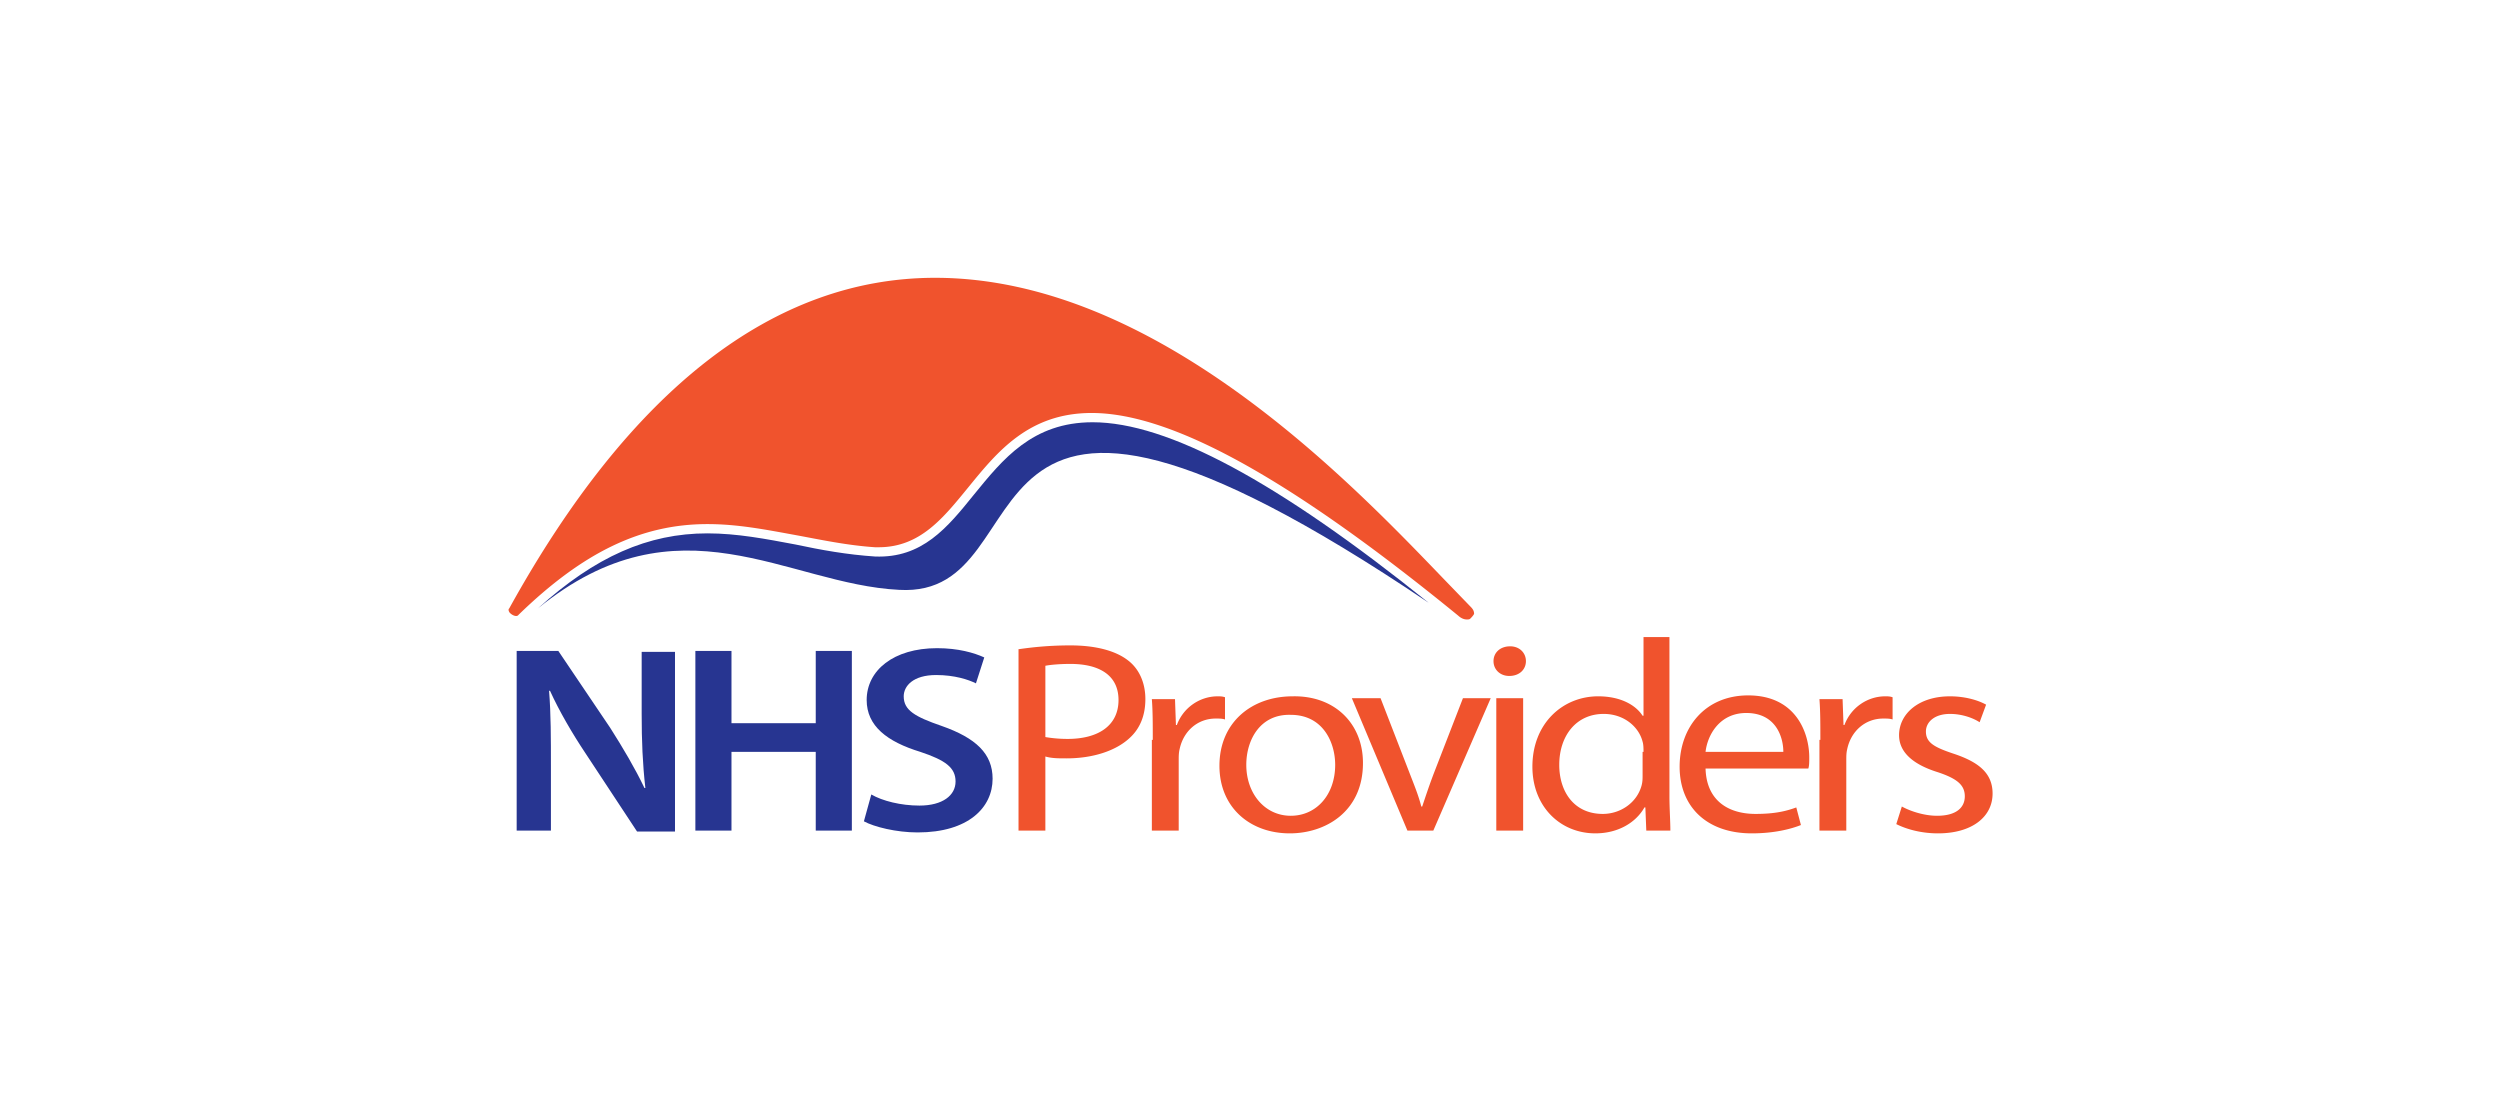
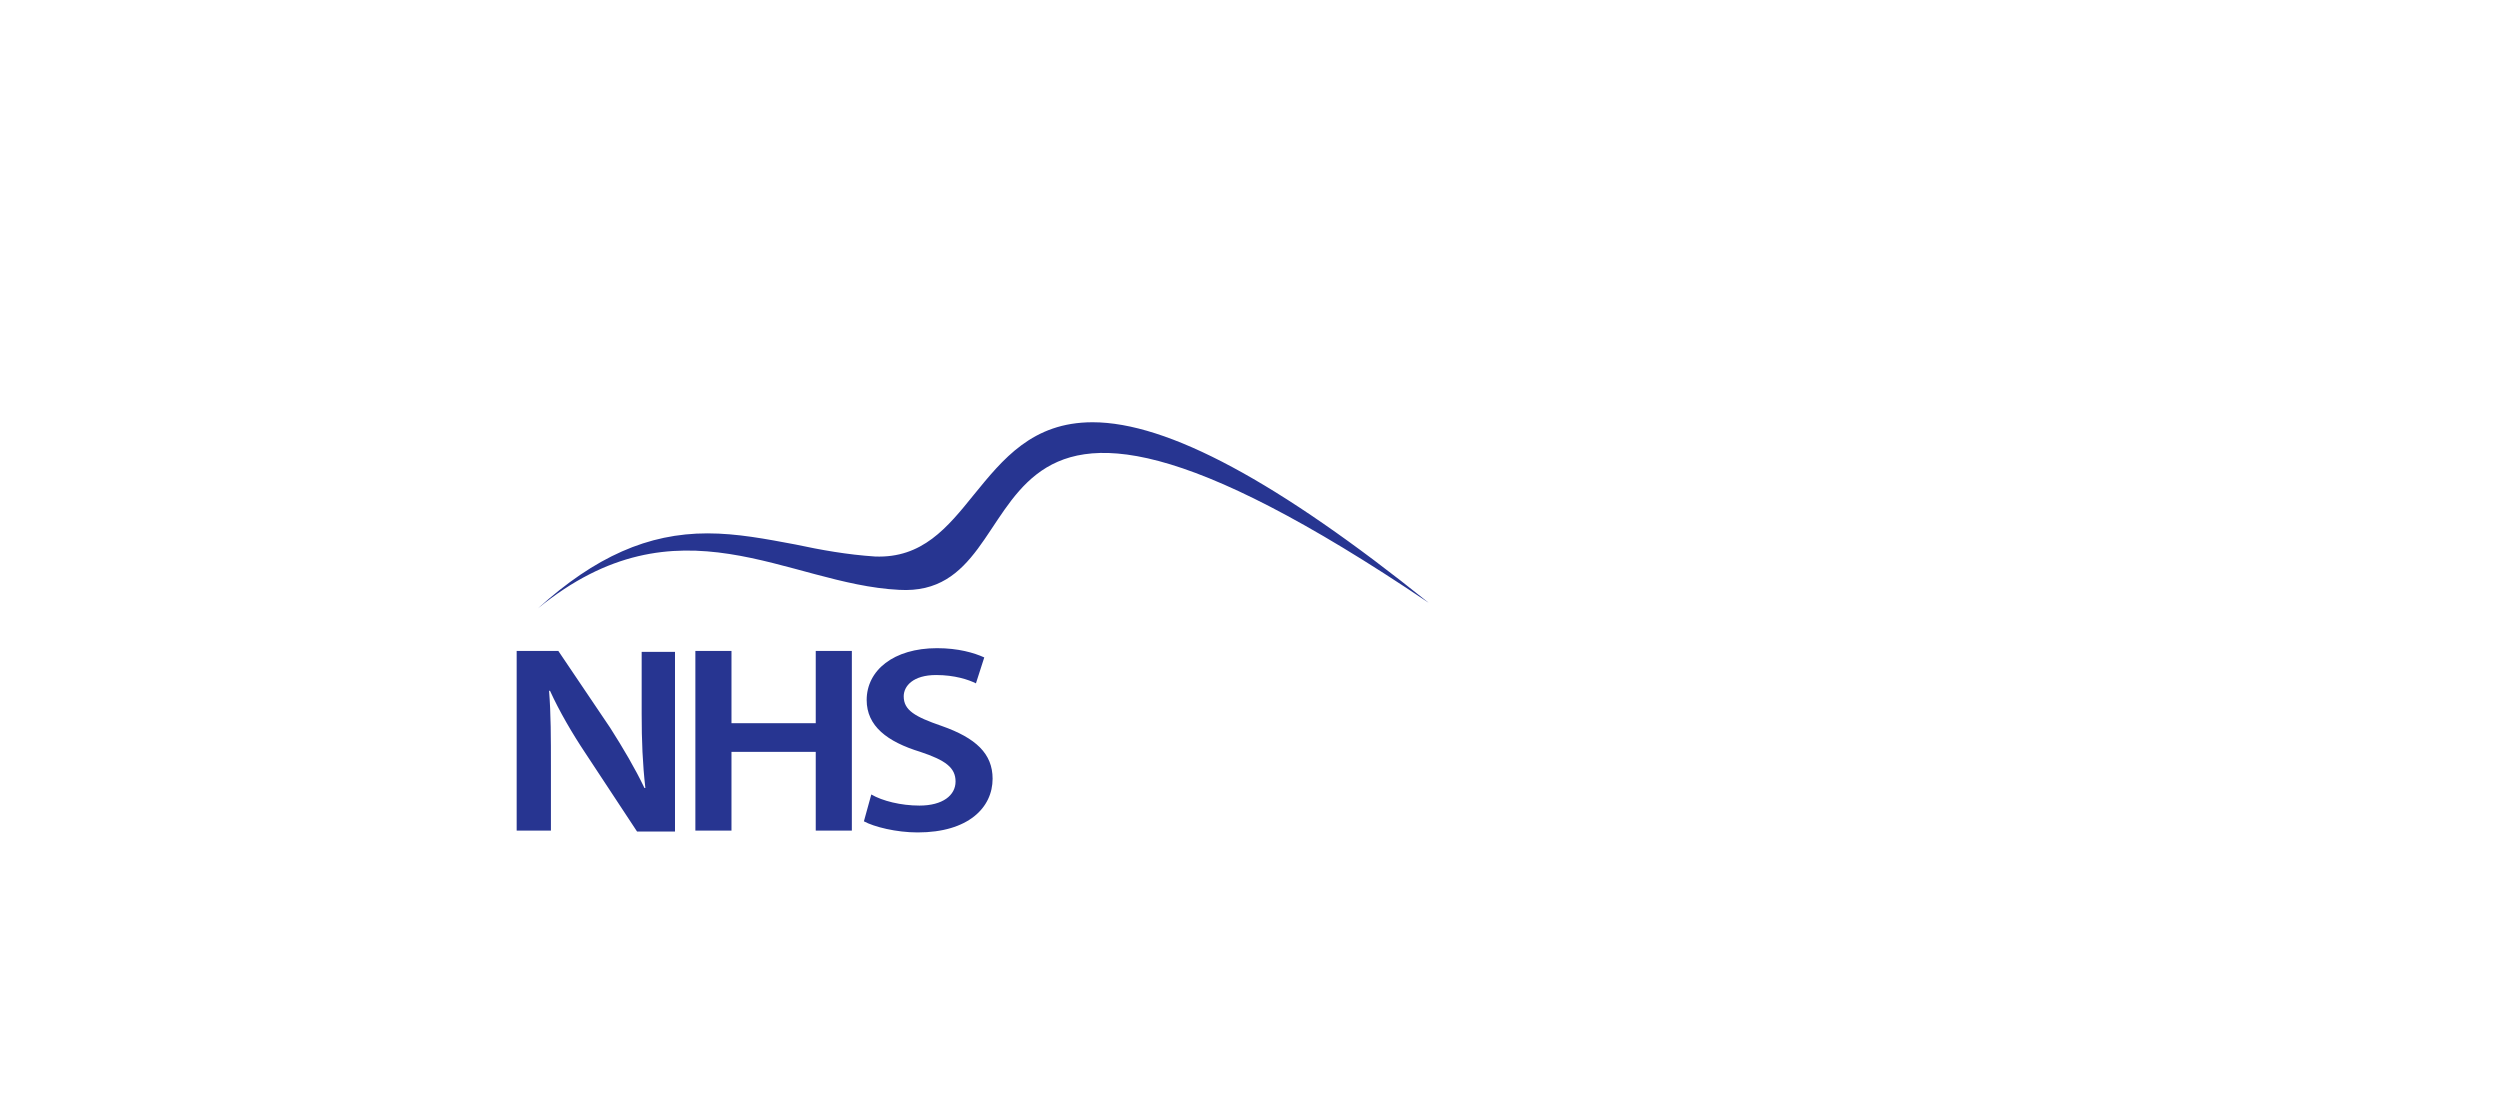
<svg xmlns="http://www.w3.org/2000/svg" viewBox="0 0 270 120" fill-rule="evenodd">
  <path d="M105.2 53.403c-2.9 3.6-5.6 6.9-10.7 6.7-3-.2-5.8-.7-8.6-1.3-3.2-.6-6.3-1.2-9.5-1.2-6.4 0-12.1 2.5-18.3 8.1 15.2-12.4 26.9-2.6 39-2 16.8 1 3.7-34.7 57.2 1.4-16.3-13.1-28.2-19.5-36.3-19.5-6.5 0-9.7 4-12.8 7.8zm-49.4 36.3v-19.4h4.5l5.6 8.3c1.4 2.2 2.7 4.4 3.7 6.5h.1c-.3-2.6-.4-5.1-.4-8v-6.7h3.6v19.4h-4.1l-5.6-8.5c-1.4-2.1-2.8-4.5-3.8-6.7h-.1c.2 2.5.2 5.1.2 8.2v6.9h-3.7zm23.2-19.4v7.8h9.1v-7.8H92v19.4h-3.9v-8.5H79v8.5h-3.9v-19.4H79zm15.1 15.5c1.2.7 3.2 1.2 5.2 1.2 2.5 0 3.9-1.1 3.9-2.6s-1.1-2.3-3.8-3.2c-3.6-1.1-5.8-2.8-5.8-5.6 0-3.2 2.9-5.6 7.6-5.6 2.3 0 4 .5 5.1 1l-.9 2.8c-.8-.4-2.3-.9-4.3-.9-2.5 0-3.5 1.2-3.5 2.3 0 1.5 1.2 2.2 4.1 3.2 3.7 1.3 5.5 3 5.5 5.7 0 3.1-2.6 5.8-8.1 5.8-2.3 0-4.7-.6-5.8-1.2l.8-2.9z" fill="#273591" />
-   <path d="M158.8 65.503l-2.9-3c-10.1-10.5-31.1-32.5-54.9-32.5-17.4 0-32.9 12-46 35.7-.1.1-.1.2 0 .4.2.3.8.6 1 .3 7-6.8 13.3-9.8 20.4-9.8 3.3 0 6.3.6 9.6 1.2 2.7.5 5.5 1.1 8.5 1.3h.4c4.5 0 7-3.2 9.7-6.5 3.1-3.8 6.5-8 13.3-8 8.7 0 21.6 7.2 39.6 21.9 0 0 .4.4.9.4.2 0 .3 0 .4-.1s.3-.3.4-.5c0-.3-.1-.5-.4-.8zm-48.7 4.6c1.4-.2 3.2-.4 5.5-.4 2.8 0 4.9.6 6.2 1.6 1.2.9 1.9 2.4 1.9 4.2s-.6 3.2-1.7 4.2c-1.5 1.4-4 2.2-6.8 2.2-.9 0-1.6 0-2.3-.2v8H110v-19.6zm2.8 9.5a14.36 14.36 0 0 0 2.4.2c3.4 0 5.5-1.5 5.5-4.2s-2.1-3.9-5.2-3.9c-1.2 0-2.2.1-2.7.2v7.7zm11.6.3c0-1.7 0-3.1-.1-4.4h2.5l.1 2.8h.1c.7-1.9 2.5-3.1 4.4-3.1.3 0 .5 0 .8.1v2.4c-.3-.1-.6-.1-1-.1-2 0-3.5 1.4-3.9 3.3-.1.4-.1.8-.1 1.2v7.6h-2.9v-9.8zm22.7 2.5c0 5.3-4.1 7.6-7.9 7.6-4.3 0-7.6-2.8-7.6-7.3 0-4.7 3.5-7.5 7.9-7.5 4.5-.1 7.6 2.9 7.6 7.2zm-12.6.2c0 3.1 2 5.5 4.8 5.5s4.8-2.3 4.8-5.5c0-2.4-1.3-5.4-4.8-5.4-3.3-.1-4.8 2.7-4.8 5.4zm14.5-7.2l3.1 8c.5 1.3 1 2.5 1.3 3.7h.1c.4-1.2.8-2.4 1.3-3.7l3.1-8h3l-6.2 14.3H152l-6-14.3h3.1zm12.5 14.3h2.9v-14.3h-2.9v14.3zm3.2-18.3c0 .9-.7 1.6-1.8 1.6-1 0-1.7-.7-1.7-1.6s.7-1.6 1.8-1.6c1 0 1.7.7 1.7 1.6zm15.5-2.6v17.2c0 1.3.1 2.7.1 3.7h-2.6l-.1-2.5h-.1c-.9 1.6-2.8 2.8-5.3 2.8-3.8 0-6.8-2.9-6.8-7.2 0-4.7 3.3-7.6 7.1-7.6 2.5 0 4.1 1 4.8 2.1h.1v-8.5h2.8zm-2.8 12.4c0-.3 0-.8-.1-1.1-.4-1.6-2-3-4.2-3-3 0-4.8 2.4-4.8 5.5 0 2.9 1.6 5.3 4.7 5.3 1.9 0 3.7-1.2 4.2-3.1.1-.4.1-.7.1-1.1v-2.5zm6.7 1.8c.1 3.5 2.5 4.9 5.4 4.9 2.1 0 3.3-.3 4.4-.7l.5 1.9c-1 .4-2.8.9-5.3.9-4.9 0-7.8-2.9-7.8-7.2s2.8-7.7 7.4-7.7c5.2 0 6.6 4.1 6.6 6.7 0 .5 0 .9-.1 1.2h-11.1zm8.4-1.8c0-1.6-.8-4.2-4-4.2-2.9 0-4.2 2.4-4.4 4.2h8.4zm4-1.3c0-1.7 0-3.1-.1-4.4h2.5l.1 2.8h.1c.7-1.9 2.5-3.1 4.4-3.1.3 0 .5 0 .8.1v2.4c-.3-.1-.6-.1-1-.1-2 0-3.5 1.4-3.9 3.3-.1.4-.1.8-.1 1.2v7.6h-2.9v-9.8zm8.8 7.2c.9.5 2.4 1 3.8 1 2.1 0 3-.9 3-2.1s-.8-1.9-2.9-2.6c-2.9-.9-4.2-2.3-4.2-4 0-2.3 2.1-4.2 5.5-4.2 1.6 0 3 .4 3.9.9l-.7 1.9c-.6-.4-1.8-.9-3.2-.9-1.7 0-2.6.9-2.6 1.9 0 1.2.9 1.7 3 2.4 2.7.9 4.2 2.1 4.2 4.3 0 2.5-2.2 4.3-5.9 4.3-1.7 0-3.3-.4-4.5-1l.6-1.9z" fill="#f0532d" />
</svg>